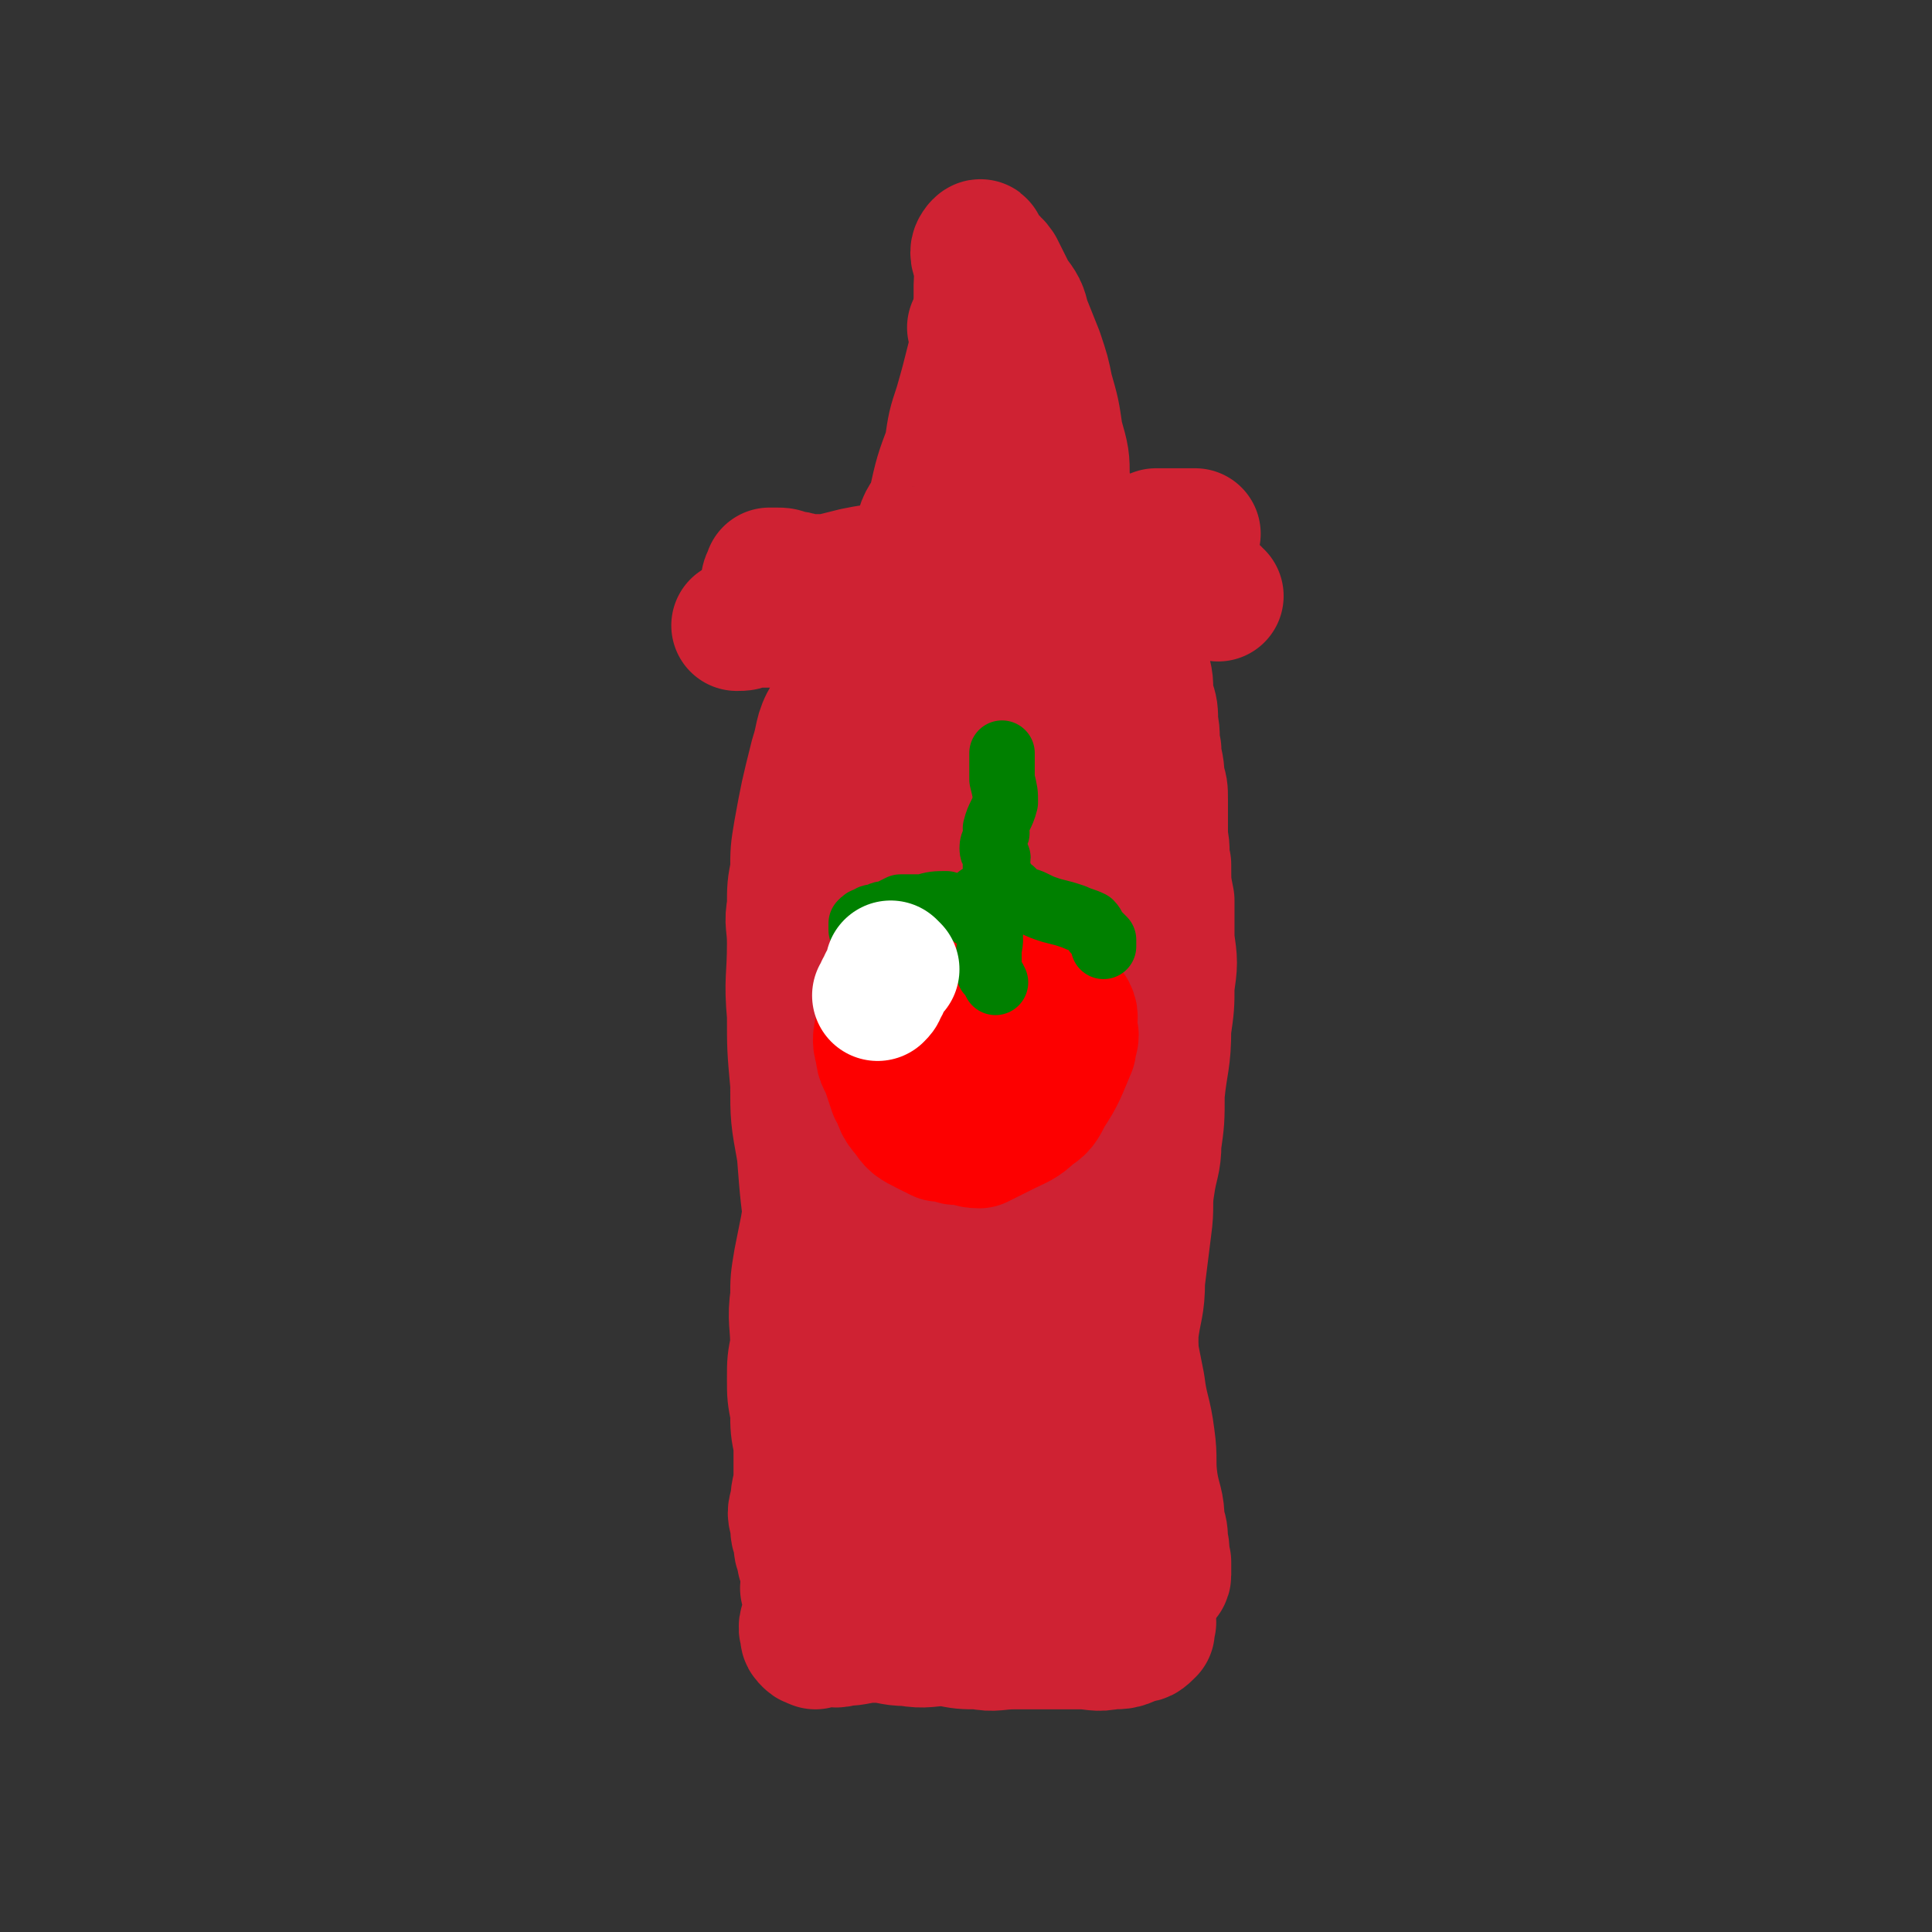
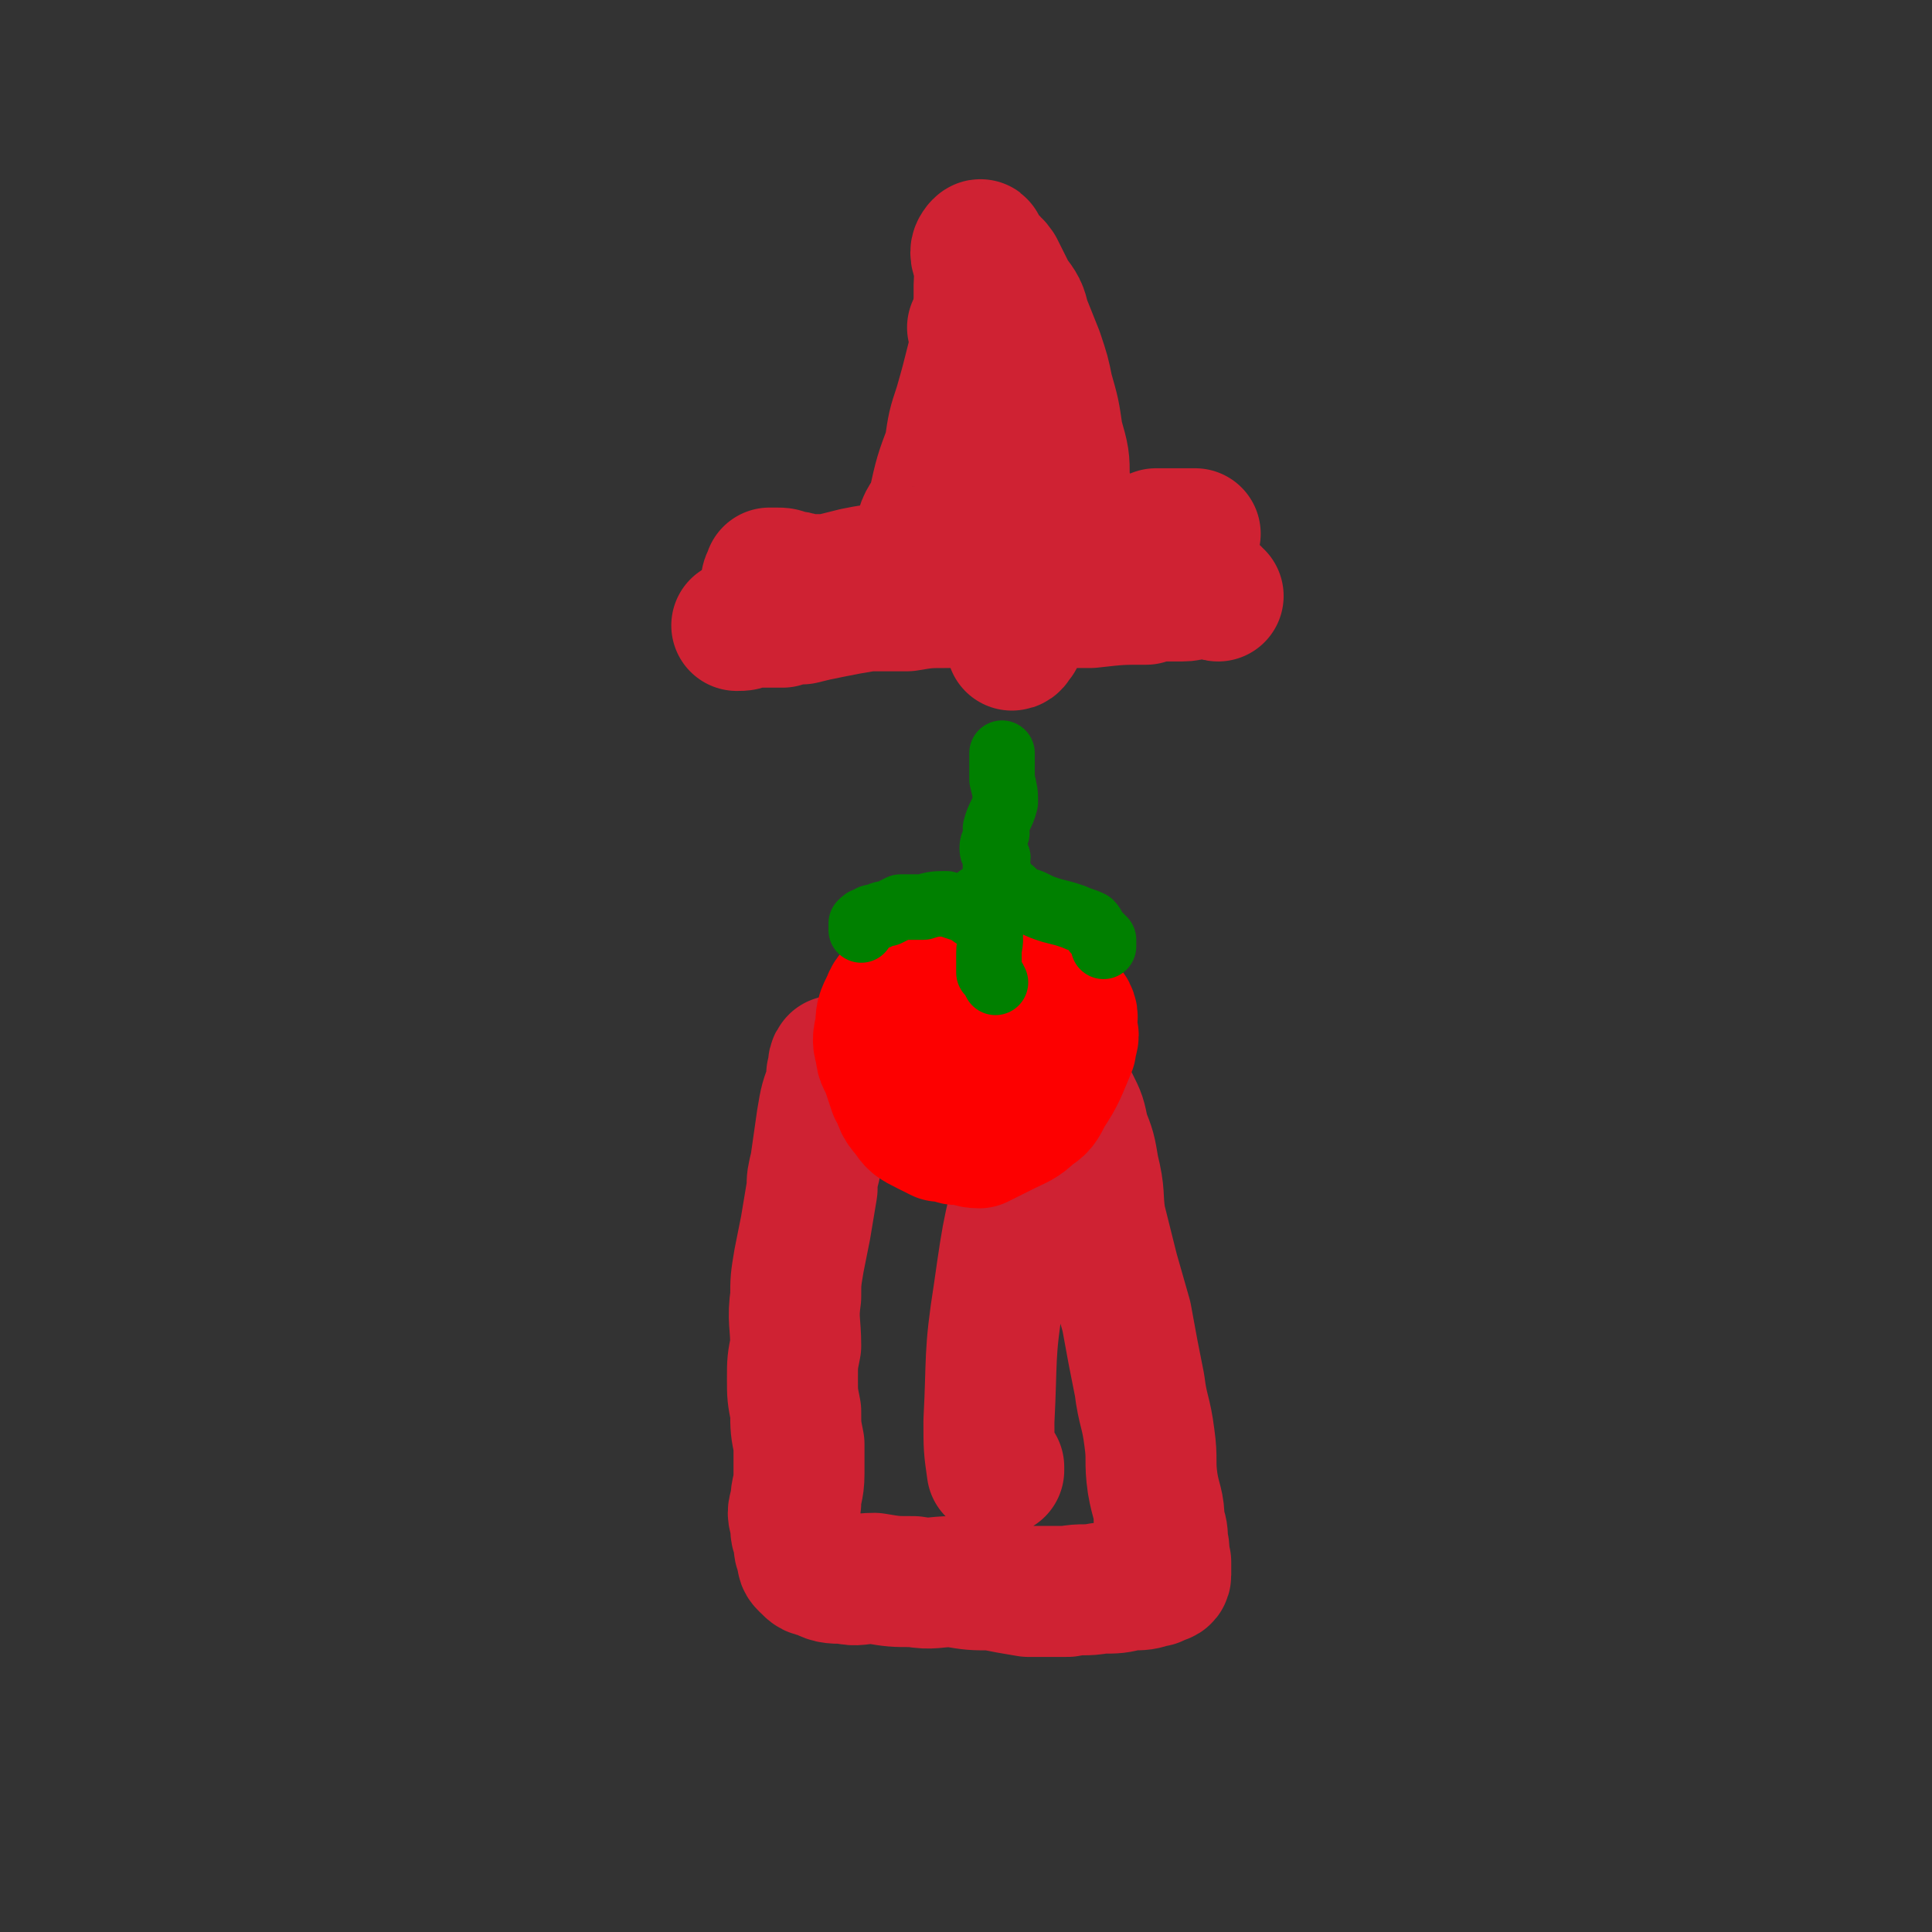
<svg xmlns="http://www.w3.org/2000/svg" viewBox="0 0 590 590" version="1.1">
  <rect x="0" y="0" width="590" height="590" fill="#333333" stroke="none" />
  <g fill="none" stroke="#CF2233" stroke-width="40" stroke-linecap="round" stroke-linejoin="round">
-     <path d="M319,382c0,0 -1,-1 -1,-1 1,0 2,1 3,1 1,-1 0,-2 1,-3 2,-4 2,-4 3,-8 3,-7 3,-7 5,-14 1,-8 0,-8 2,-16 1,-11 2,-11 4,-23 1,-8 2,-8 2,-17 1,-13 1,-13 0,-27 0,-9 0,-9 -1,-18 -1,-10 0,-10 -2,-21 -1,-8 -1,-8 -3,-17 -2,-8 -2,-8 -5,-17 -3,-6 -3,-6 -6,-12 -3,-4 -3,-4 -7,-7 -2,-2 -2,-2 -4,-3 -2,-1 -3,-1 -5,0 -4,1 -4,1 -8,3 -5,2 -5,3 -10,5 -6,3 -6,3 -12,6 -6,4 -6,4 -11,9 -7,8 -7,8 -11,17 -3,5 -2,6 -4,12 -3,12 -3,12 -5,23 -1,6 -1,6 -1,12 -1,5 -1,5 -1,11 -1,5 0,5 0,11 0,11 -1,11 0,22 0,10 0,10 1,21 0,10 0,10 2,21 1,13 1,13 3,27 2,10 1,10 4,21 2,13 3,13 6,26 2,8 1,8 3,17 2,9 2,9 5,18 1,4 1,4 3,8 1,3 1,4 3,7 2,3 2,2 5,5 1,2 1,2 3,4 1,0 1,0 2,1 2,1 2,1 4,1 3,1 3,2 5,2 3,1 3,1 7,1 2,1 2,2 5,2 2,1 3,1 5,0 3,0 3,1 6,0 4,-2 4,-2 8,-5 3,-2 4,-2 6,-5 5,-7 5,-7 8,-15 3,-6 3,-6 5,-13 3,-7 3,-7 4,-15 1,-8 0,-8 0,-16 1,-8 1,-8 1,-16 1,-8 2,-8 2,-16 1,-8 1,-8 2,-16 1,-7 0,-7 1,-13 1,-7 2,-7 2,-13 1,-7 1,-7 1,-15 1,-10 2,-10 2,-20 1,-7 1,-7 1,-13 1,-7 1,-7 0,-14 0,-6 0,-6 0,-12 -1,-5 -1,-5 -1,-11 -1,-4 0,-4 -1,-8 0,-6 0,-6 0,-12 0,-3 0,-3 -1,-6 0,-5 -1,-5 -1,-9 -1,-4 0,-4 -1,-8 0,-4 0,-4 -1,-7 -1,-4 0,-4 -1,-8 -1,-2 -1,-2 -2,-5 -1,-3 -1,-3 -2,-6 0,-3 0,-3 -2,-5 -1,-1 -1,-1 -3,-3 -2,-2 -2,-2 -4,-4 -1,0 -1,0 -2,0 -1,-1 0,-2 -1,-3 0,0 -1,0 -2,0 -1,-1 -1,-1 -2,-1 -1,-1 -1,0 -2,0 -1,0 -1,-1 -2,0 -1,0 -1,1 -2,1 -1,0 -1,0 -2,0 -3,0 -3,1 -6,1 -2,1 -2,0 -5,1 -4,0 -4,0 -8,1 -3,0 -3,-1 -6,0 -4,0 -4,0 -7,1 -3,0 -3,-1 -6,0 -2,0 -2,0 -4,1 -2,0 -2,0 -4,0 -3,0 -3,0 -5,1 -1,0 -1,0 -1,0 -1,0 -1,0 -2,1 0,1 0,1 1,2 0,2 1,2 1,4 0,2 0,2 0,4 -1,2 0,2 0,3 0,4 -1,4 0,8 0,7 0,7 0,13 0,8 -1,8 -1,15 -1,8 -1,8 0,16 0,8 0,8 1,17 0,9 0,9 0,19 0,13 -1,13 0,26 0,7 0,7 1,13 0,10 0,10 1,20 0,8 0,8 0,16 0,10 -1,10 0,20 0,7 0,7 1,13 0,4 -1,4 0,8 0,5 0,6 1,11 0,0 0,-1 1,-1 0,0 0,0 0,0 " />
    <path d="M256,325c0,0 -1,-1 -1,-1 -1,1 0,2 -1,4 0,1 0,1 0,3 -2,5 -2,5 -3,11 -1,7 -1,7 -2,14 -1,4 -1,4 -1,7 -1,6 -1,6 -2,12 -1,5 -1,5 -2,10 -1,6 -1,6 -1,11 -1,7 0,8 0,15 -1,5 -1,5 -1,10 0,5 0,5 1,10 0,5 0,5 1,10 0,5 0,5 0,9 0,5 -1,5 -1,9 -1,3 -1,3 0,6 0,3 0,3 1,5 0,3 0,3 1,5 0,2 0,2 1,3 2,2 2,2 4,2 3,2 4,2 8,2 4,1 4,0 9,0 6,1 6,1 12,1 6,1 6,0 12,0 6,1 6,1 12,1 5,1 5,1 11,2 3,0 3,0 6,0 3,0 3,0 6,0 5,-1 5,0 10,-1 5,0 5,0 9,-1 4,0 4,0 7,-1 1,0 1,0 2,-1 1,0 2,0 2,-1 0,-1 0,-2 0,-4 -1,-3 0,-3 -1,-6 0,-3 0,-3 -1,-6 0,-6 -1,-6 -2,-12 -1,-7 0,-7 -1,-14 -1,-8 -2,-8 -3,-16 -2,-10 -2,-10 -4,-21 -2,-7 -2,-7 -4,-14 -2,-8 -2,-8 -4,-16 -1,-7 0,-7 -2,-15 -1,-6 -1,-6 -3,-11 -1,-5 -1,-5 -3,-9 -1,-1 -1,-2 -2,-2 -2,1 -2,2 -4,4 -4,7 -6,7 -8,15 -6,20 -6,20 -9,41 -3,19 -2,20 -3,39 0,8 0,8 1,15 1,1 1,0 2,0 0,0 0,0 0,-1 " />
-     <path d="M251,473c0,0 -1,-1 -1,-1 0,0 1,1 1,3 -1,1 -1,1 -2,2 0,2 0,2 0,3 -1,3 -2,2 -3,5 0,0 1,0 1,1 0,3 0,3 0,7 -1,3 -2,3 -1,6 0,1 0,1 1,2 1,1 1,0 2,1 1,0 1,-1 2,-1 1,0 1,0 2,0 2,0 2,1 4,0 5,0 5,-1 10,-1 5,0 5,1 10,1 6,1 6,0 12,0 5,1 5,1 10,1 5,1 5,0 11,0 5,0 5,0 10,0 5,0 5,0 10,0 4,0 5,1 9,0 4,0 4,0 8,-2 2,0 2,0 4,-2 0,0 0,-1 0,-2 1,-1 0,-1 0,-2 0,-1 1,-1 0,-2 0,-3 0,-3 -1,-5 -1,-5 -1,-5 -2,-10 -2,-9 -3,-9 -5,-17 -2,-7 -2,-7 -3,-14 -1,-5 0,-6 -1,-11 -1,-8 -1,-8 -3,-16 -1,-9 -1,-9 -3,-19 -1,-10 -1,-10 -3,-20 -1,-10 -2,-9 -4,-19 -1,-9 -1,-9 -3,-18 -1,-5 -1,-7 -3,-9 -1,-1 -3,0 -4,2 -8,18 -9,18 -14,37 -8,27 -7,28 -11,55 -3,15 -2,15 -3,31 -1,1 0,3 0,2 -1,-2 -2,-4 -2,-9 -1,-12 -1,-12 0,-25 1,-19 1,-19 4,-38 3,-21 4,-21 7,-42 2,-11 2,-11 4,-22 2,-22 2,-22 4,-43 2,-15 3,-15 3,-29 1,-11 0,-11 -2,-22 -1,-7 -2,-7 -5,-14 0,-2 -1,-5 -2,-5 -1,0 0,3 -1,5 -1,4 -2,4 -2,8 -2,19 -1,19 -1,38 1,23 2,23 1,45 0,16 -1,16 -1,32 -1,2 -1,4 0,3 2,-2 4,-4 6,-10 3,-9 3,-9 5,-19 2,-10 1,-10 1,-20 0,-8 0,-8 -1,-15 0,-4 0,-5 -1,-8 0,-1 0,-2 -1,-2 -1,0 -1,0 -2,1 " />
    <path d="M372,182c0,0 -1,0 -1,-1 -1,0 -1,0 -2,0 -1,-1 -1,0 -2,0 -3,0 -3,1 -6,1 -3,0 -3,0 -6,0 -2,0 -2,0 -5,1 -8,0 -8,0 -17,1 -8,0 -8,0 -17,0 -6,0 -6,0 -13,0 -6,0 -6,0 -13,0 -7,0 -7,0 -13,1 -2,0 -2,0 -4,0 -4,0 -4,0 -8,0 -6,1 -6,1 -11,2 -5,1 -5,1 -9,2 -3,0 -3,0 -6,1 -2,0 -2,0 -5,0 -2,0 -2,0 -5,0 -2,1 -2,1 -4,1 " />
    <path d="M232,188c0,0 -1,0 -1,-1 0,-1 1,-1 2,-2 0,-1 1,-1 1,-2 0,-1 0,-1 0,-2 0,-1 -1,-1 0,-2 0,-2 0,-2 1,-3 0,0 0,-1 0,-1 1,0 1,0 2,0 2,0 2,0 4,1 2,0 2,0 5,1 2,0 2,0 5,0 1,0 1,0 2,0 4,-1 4,-1 8,-2 5,-1 5,-1 10,-1 6,-1 6,-1 13,-1 6,-1 6,-1 12,-1 10,-2 10,-2 20,-4 7,-1 7,-1 14,-2 5,-1 5,-1 9,-1 3,-1 3,0 6,0 3,0 3,-1 6,-1 1,0 1,0 2,-1 2,0 2,0 4,0 2,0 2,0 3,0 1,0 1,0 2,0 2,0 2,0 3,0 " />
    <path d="M327,173c0,0 -1,0 -1,-1 0,0 0,-1 0,-1 1,-3 1,-3 0,-5 0,-2 0,-2 -1,-5 0,-1 0,-1 0,-2 1,-7 1,-7 0,-13 0,-6 0,-6 -2,-13 -1,-7 -1,-7 -3,-14 -1,-5 -1,-5 -3,-11 -2,-5 -2,-5 -4,-10 -1,-4 -1,-4 -4,-8 -2,-4 -2,-4 -4,-8 -2,-3 -3,-2 -5,-6 -1,0 0,-2 -1,-1 0,0 -1,1 -1,2 0,2 1,2 1,3 1,4 0,4 0,7 0,6 0,6 0,11 0,10 0,10 0,19 2,17 2,17 4,35 1,8 1,8 3,16 1,6 2,5 2,11 1,5 0,5 0,11 1,2 1,2 1,4 1,2 0,3 0,3 1,0 1,-1 2,-2 " />
    <path d="M280,170c0,0 -1,0 -1,-1 0,-1 1,0 2,-1 0,-2 -1,-3 0,-5 1,-5 2,-4 4,-9 2,-9 2,-9 5,-17 1,-7 1,-7 3,-13 2,-7 2,-7 4,-15 1,-3 1,-3 1,-6 0,-1 0,-1 -1,-3 " />
  </g>
  <g fill="none" stroke="#FD0000" stroke-width="40" stroke-linecap="round" stroke-linejoin="round">
    <path d="M303,329c0,0 -1,-1 -1,-1 1,0 1,0 3,-1 1,0 1,1 2,1 2,-1 2,-2 4,-4 2,-1 2,-1 4,-3 2,-2 2,-2 3,-5 2,-2 3,-2 3,-5 2,-3 1,-3 1,-7 0,-3 0,-3 -1,-7 0,-2 0,-2 -1,-3 -1,-2 -2,-1 -3,-2 -1,0 -1,0 -1,-1 -2,-1 -2,-2 -4,-3 -1,0 -1,1 -2,1 -1,0 -1,0 -2,0 -2,-1 -2,-1 -4,-1 -2,0 -2,0 -4,1 -2,0 -2,-1 -4,0 -3,0 -3,2 -5,3 -2,0 -3,-1 -5,0 -2,0 -2,1 -4,2 -3,2 -3,2 -6,4 -1,1 0,2 -2,3 -1,3 -2,2 -3,5 -2,4 -2,4 -2,8 -1,3 -1,4 0,7 0,3 1,3 2,6 1,3 1,3 2,6 2,3 1,4 4,7 2,3 2,3 6,5 2,1 2,1 4,2 1,0 2,0 3,0 2,1 1,1 3,1 3,0 3,1 6,1 4,-2 4,-2 8,-4 4,-2 5,-2 8,-5 3,-2 3,-2 5,-6 4,-6 4,-7 7,-14 0,0 0,0 0,-1 1,-3 1,-3 0,-5 0,-3 1,-3 0,-5 -2,-3 -2,-2 -5,-5 -2,-2 -3,-2 -5,-3 -3,-1 -3,0 -6,0 -3,0 -3,0 -5,1 -2,0 -2,0 -4,1 -2,2 -3,2 -4,4 -2,2 -1,2 -2,4 0,2 0,2 -1,5 0,0 0,0 0,1 " />
  </g>
  <g fill="none" stroke="#008000" stroke-width="20" stroke-linecap="round" stroke-linejoin="round">
    <path d="M305,266c0,0 -1,0 -1,-1 0,-1 0,-1 0,-2 1,-1 1,-1 0,-2 0,-1 -1,0 -1,-2 0,-2 1,-2 1,-4 1,-1 0,-1 0,-2 1,-4 2,-4 3,-8 0,-3 0,-3 -1,-7 0,-3 0,-3 0,-6 0,-1 0,-1 0,-2 " />
    <path d="M300,275c0,0 -1,-1 -1,-1 1,0 1,1 3,1 1,0 1,0 2,0 2,0 2,0 3,0 2,0 2,-1 4,0 3,0 3,0 5,1 2,1 2,1 5,2 4,1 4,1 7,2 2,1 3,1 5,2 1,1 1,2 2,3 1,1 1,1 2,2 0,1 0,1 0,2 " />
    <path d="M303,282c0,0 -1,0 -1,-1 -1,-1 -1,-1 -2,-2 -1,0 -1,1 -2,1 -2,-1 -2,-2 -3,-2 -3,-1 -3,-1 -6,-2 -3,0 -4,0 -7,1 -4,0 -4,0 -7,0 -2,1 -2,1 -4,2 -1,0 -2,0 -3,1 -2,0 -2,0 -3,1 -1,0 -1,0 -2,1 0,0 0,1 0,2 " />
    <path d="M310,273c0,0 -1,-1 -1,-1 -1,0 -1,1 -2,2 0,1 0,1 -1,2 0,1 -1,1 -2,2 -1,1 0,1 -1,2 0,1 -1,1 -1,2 0,1 0,1 0,2 1,4 0,4 0,7 0,3 0,3 0,6 1,1 1,1 2,3 " />
  </g>
  <g fill="none" stroke="#FFFFFF" stroke-width="40" stroke-linecap="round" stroke-linejoin="round">
-     <path d="M273,296c0,0 -1,-1 -1,-1 0,1 0,1 -1,3 0,1 0,1 -1,2 0,1 0,1 -1,2 0,1 0,1 -1,2 " />
-   </g>
+     </g>
</svg>